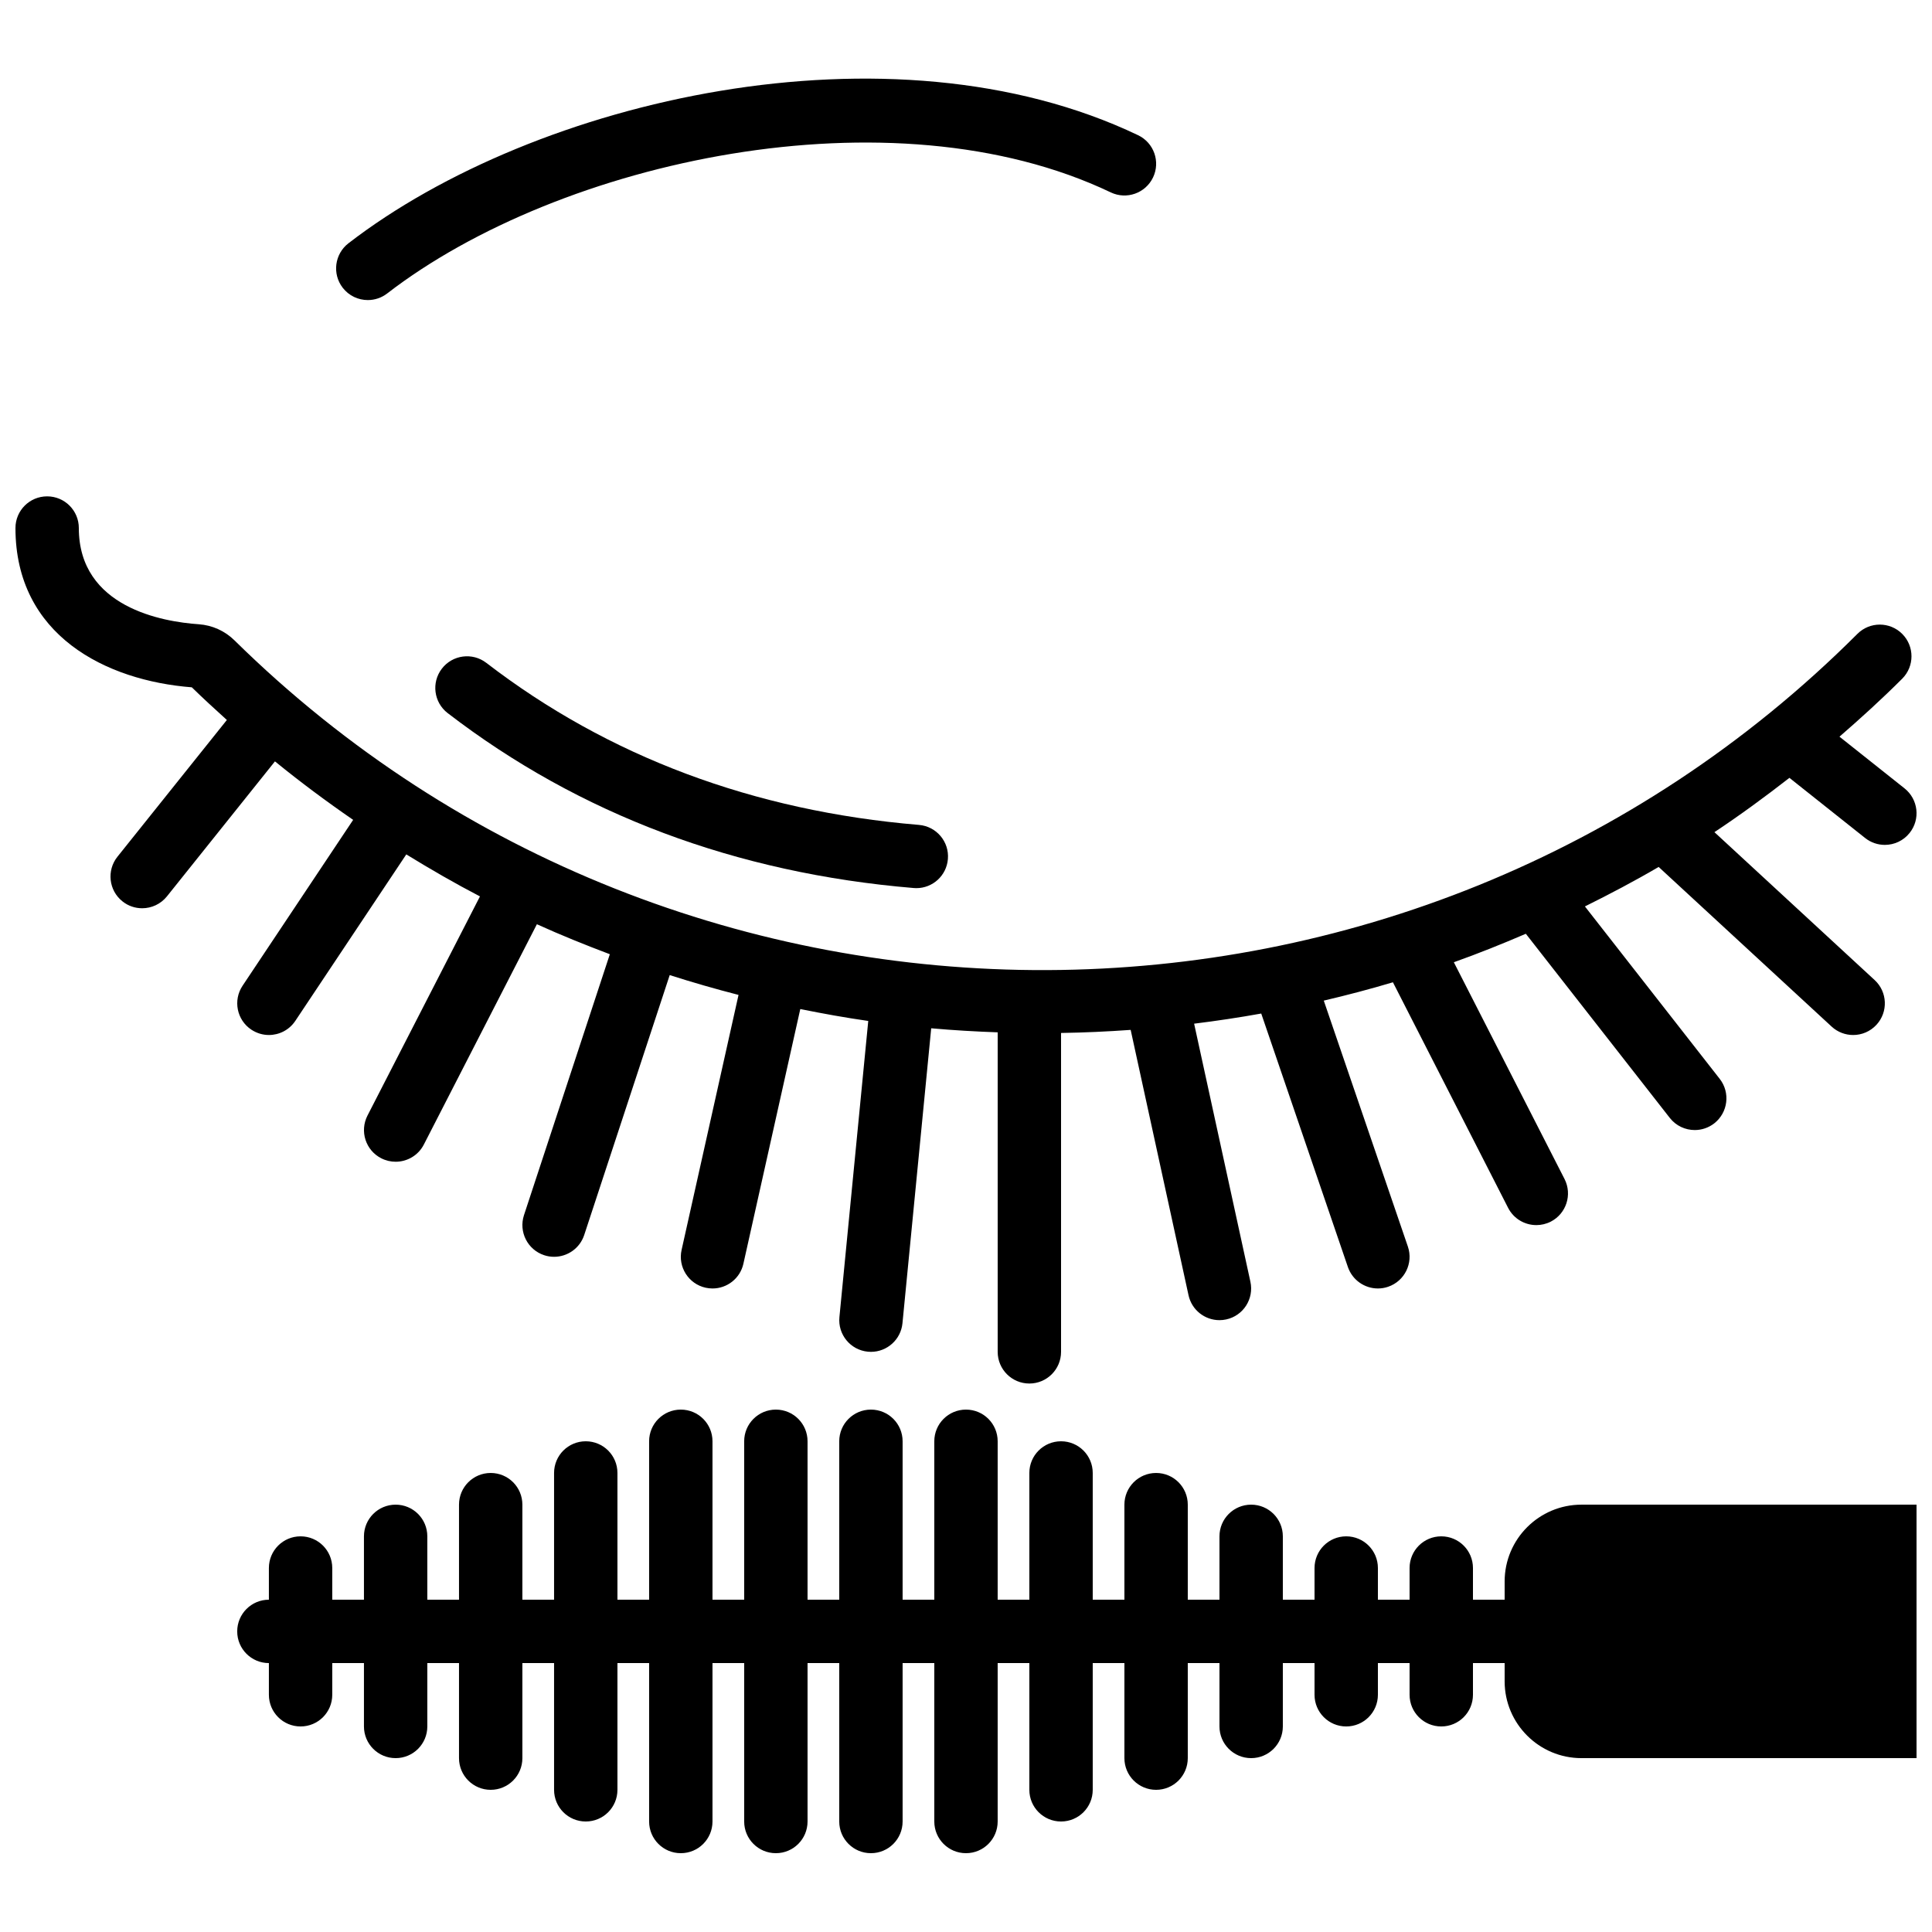
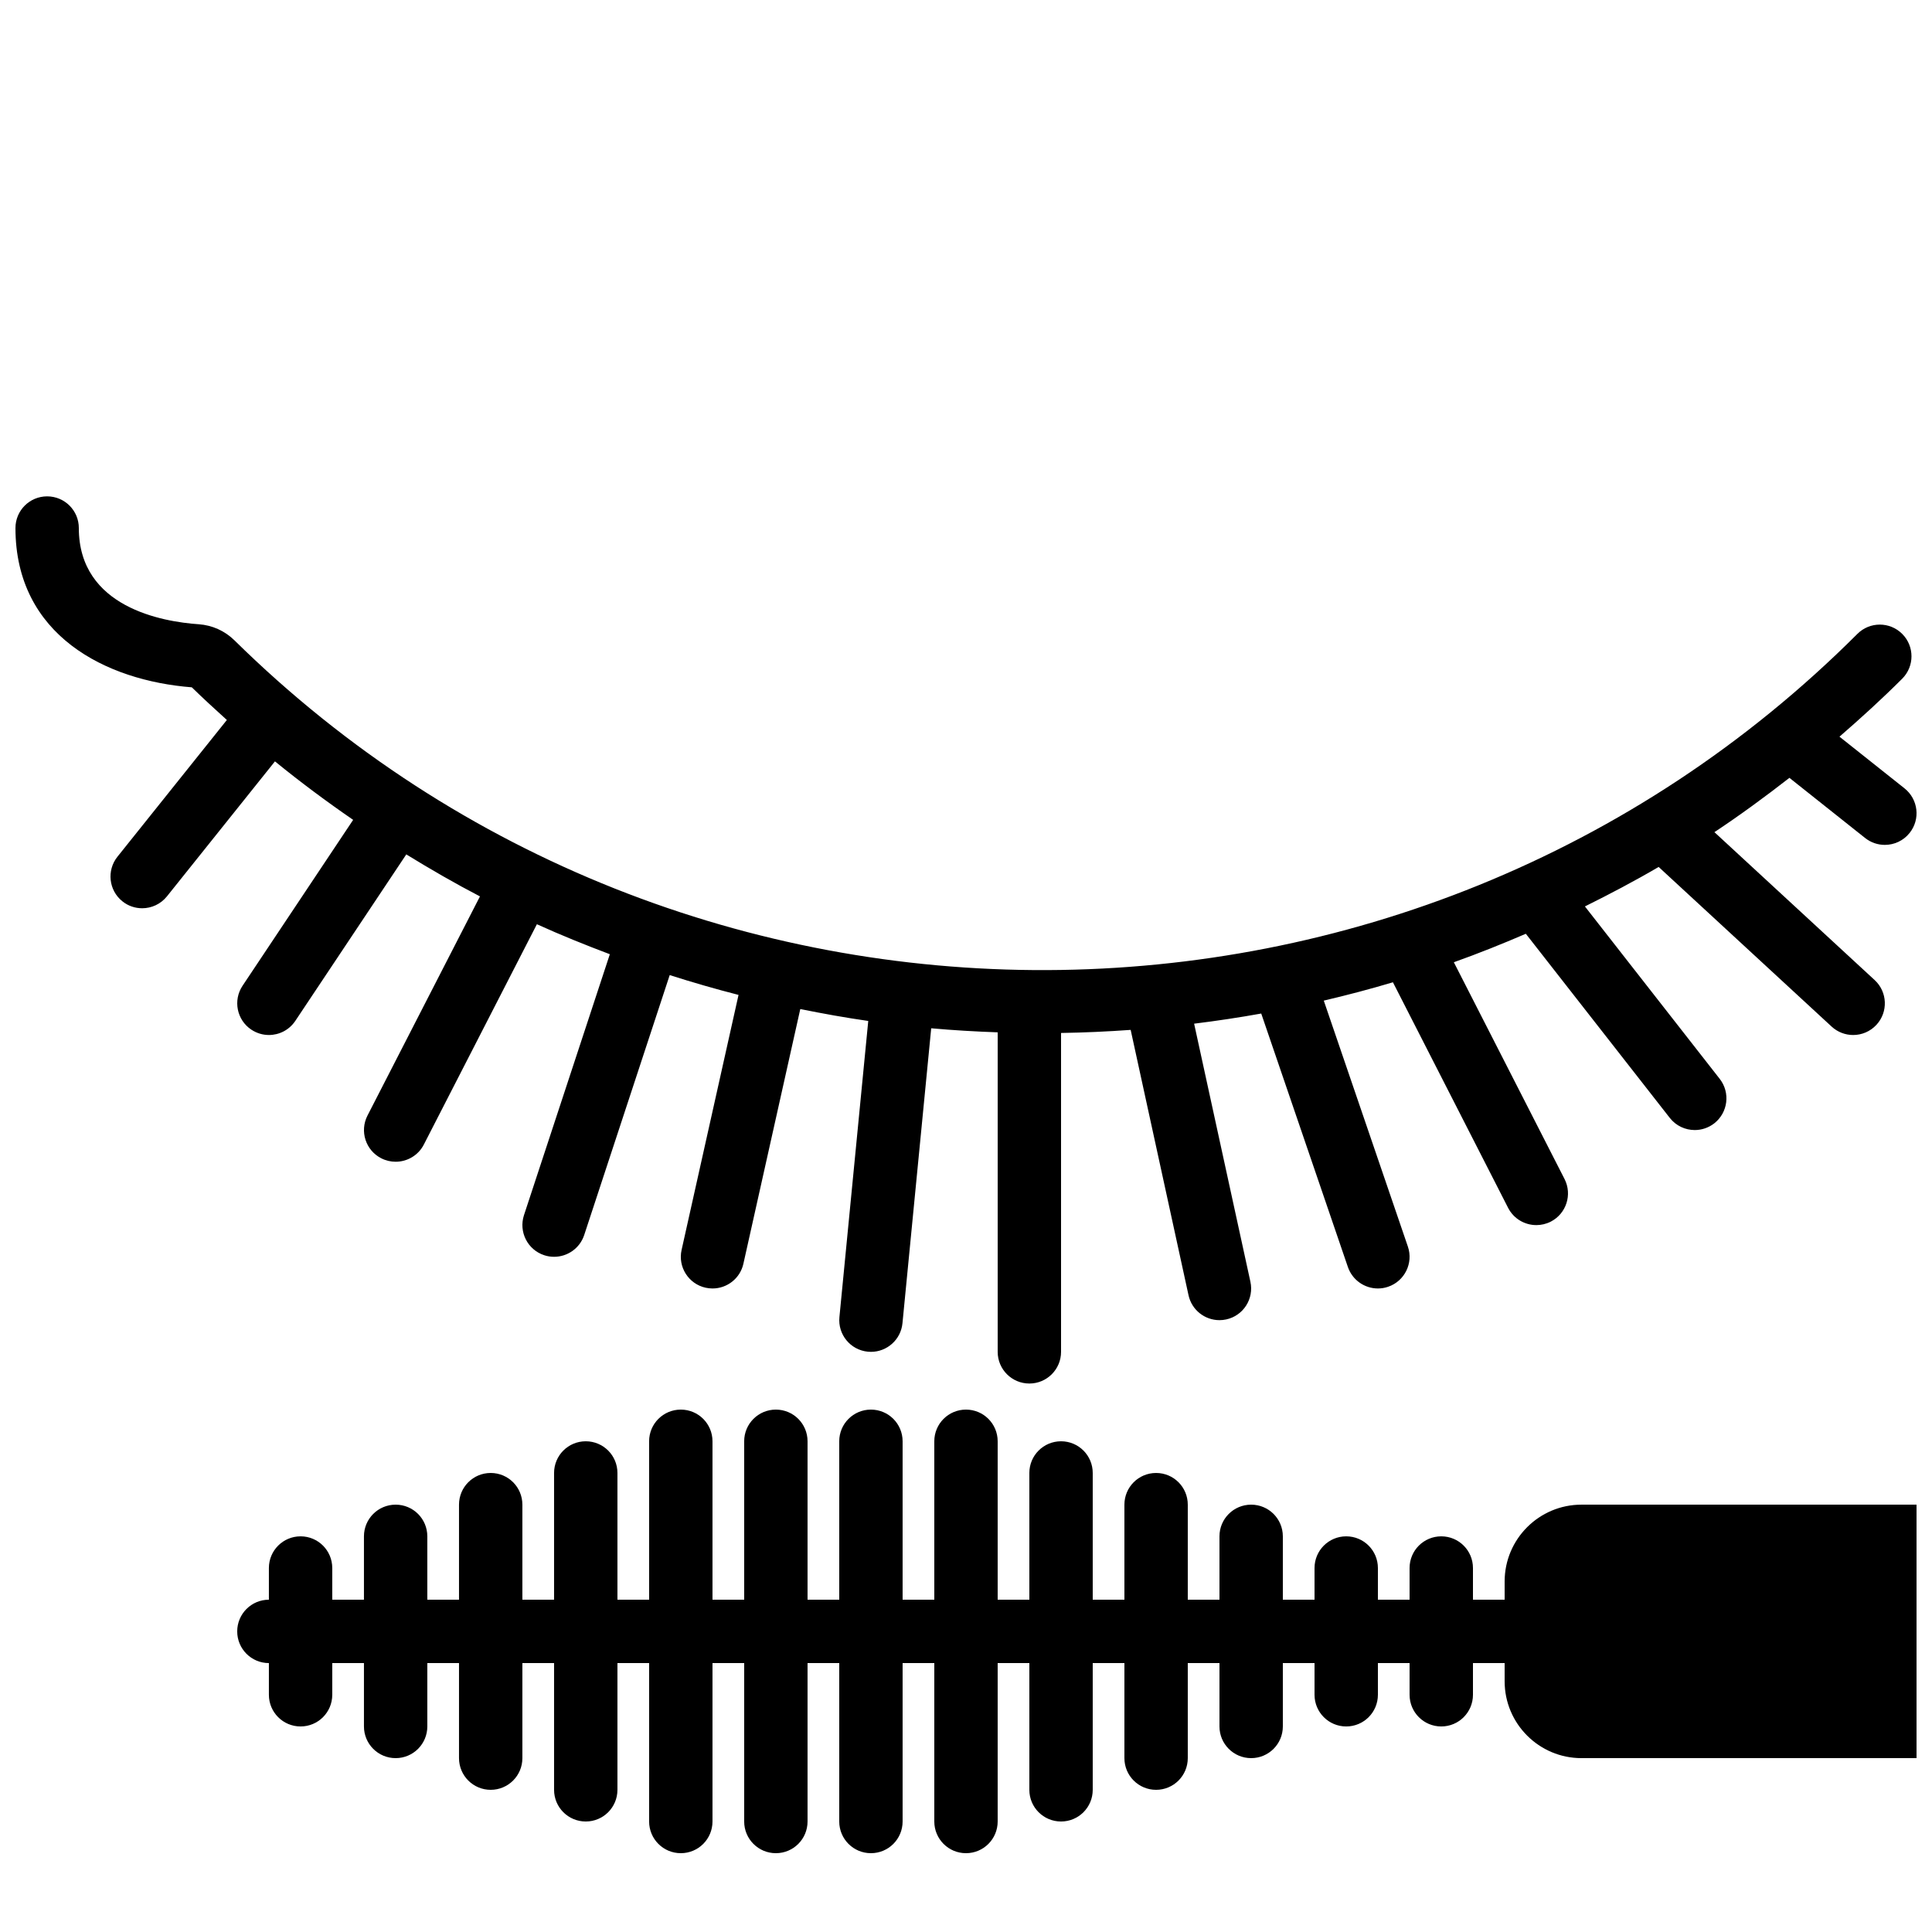
<svg xmlns="http://www.w3.org/2000/svg" width="800px" height="800px" version="1.1" viewBox="144 144 512 512">
  <defs>
    <clipPath id="b">
      <path d="m148.09 275h503.81v236h-503.81z" />
    </clipPath>
    <clipPath id="a">
      <path d="m206 517h445.9v119h-445.9z" />
    </clipPath>
  </defs>
-   <path d="m272.87 319.66c-3.672-2.824-8.945-2.133-11.773 1.543-2.82 3.672-2.141 8.941 1.535 11.773 34.891 26.828 76.445 42.43 123.51 46.359 0.242 0.023 0.469 0.031 0.703 0.031 4.324 0 7.992-3.309 8.355-7.699 0.395-4.609-3.039-8.672-7.668-9.059-43.797-3.66-82.371-18.113-114.66-42.949" fill-rule="evenodd" />
  <g clip-path="url(#b)">
    <path d="m237.59 361.27-29.305 43.957c-2.578 3.863-1.535 9.078 2.324 11.645 1.438 0.949 3.051 1.414 4.652 1.414 2.715 0 5.375-1.312 6.996-3.738l29.414-44.125c6.406 3.938 12.906 7.691 19.523 11.133l-29.809 58.082c-2.117 4.133-0.496 9.195 3.633 11.309 1.227 0.633 2.539 0.926 3.832 0.926 3.047 0 5.992-1.664 7.473-4.559l29.957-58.383c6.367 2.894 12.832 5.488 19.332 7.949l-22.758 69.164c-1.434 4.402 0.957 9.152 5.359 10.598 0.871 0.293 1.754 0.422 2.629 0.422 3.523 0 6.809-2.234 7.977-5.769l22.66-68.887c6.039 1.93 12.117 3.684 18.238 5.254l-15.086 67.57c-1.02 4.527 1.836 9.02 6.363 10.027 0.613 0.133 1.227 0.199 1.84 0.199 3.844 0 7.312-2.652 8.176-6.566l15.074-67.484c5.977 1.211 11.98 2.293 18.012 3.156l-7.641 78.477c-0.453 4.621 2.922 8.727 7.539 9.172 0.27 0.023 0.547 0.039 0.824 0.039 4.266 0 7.926-3.246 8.344-7.582l7.617-78.164c5.859 0.527 11.738 0.863 17.617 1.074v84.672c0 4.644 3.754 8.398 8.395 8.398 4.637 0 8.398-3.754 8.398-8.398v-84.504c6.156-0.094 12.301-0.379 18.449-0.816l15.332 70.316c0.855 3.93 4.332 6.609 8.195 6.609 0.586 0 1.191-0.059 1.797-0.195 4.535-0.98 7.398-5.465 6.406-9.992l-14.914-68.383c5.945-0.738 11.875-1.621 17.785-2.688l22.965 67.176c1.203 3.492 4.461 5.684 7.953 5.684 0.898 0 1.812-0.141 2.711-0.453 4.383-1.492 6.734-6.273 5.231-10.656l-22.285-65.176c6.148-1.441 12.262-3.047 18.324-4.859l30.523 59.777c1.484 2.902 4.422 4.574 7.488 4.574 1.277 0 2.586-0.293 3.812-0.914 4.121-2.109 5.762-7.172 3.652-11.305l-29.332-57.441c6.434-2.293 12.781-4.836 19.078-7.547l38.148 48.793c1.652 2.117 4.121 3.223 6.625 3.223 1.797 0 3.617-0.578 5.164-1.777 3.644-2.863 4.301-8.137 1.445-11.789l-35.723-45.695c6.602-3.277 13.133-6.711 19.539-10.465l45.855 42.32c1.605 1.477 3.652 2.219 5.695 2.219 2.258 0 4.516-0.91 6.172-2.707 3.141-3.398 2.93-8.715-0.488-11.863l-42.453-39.188c6.773-4.492 13.383-9.336 19.875-14.391l20.066 15.945c1.539 1.223 3.387 1.82 5.215 1.82 2.477 0 4.922-1.082 6.582-3.176 2.891-3.625 2.277-8.906-1.352-11.797l-17.246-13.703c5.668-4.918 11.242-9.984 16.625-15.367 3.277-3.281 3.277-8.59 0-11.871-3.281-3.285-8.598-3.285-11.879 0-118.14 118.13-311.09 118.89-430.09 1.711-2.547-2.508-5.894-4.012-9.441-4.266-9.562-0.652-31.805-4.449-31.805-25.5 0-4.644-3.762-8.395-8.398-8.395-4.641 0-8.395 3.75-8.395 8.395 0 28.465 24.004 40.441 46.734 42.211 3.039 2.973 6.164 5.82 9.289 8.656l-29.004 36.25c-2.887 3.629-2.301 8.91 1.32 11.805 1.543 1.246 3.398 1.84 5.238 1.84 2.469 0 4.902-1.082 6.566-3.148l28.625-35.777c6.734 5.492 13.66 10.637 20.723 15.5" fill-rule="evenodd" />
  </g>
  <g clip-path="url(#a)">
    <path d="m563.1 542.75c-11.227 0-20.355 9.125-20.355 20.352v4.836h-8.395v-8.395c0-4.644-3.754-8.398-8.398-8.398s-8.398 3.754-8.398 8.398v8.395h-8.395v-8.395c0-4.644-3.754-8.398-8.398-8.398-4.641 0-8.395 3.754-8.395 8.398v8.395h-8.398v-16.793c0-4.644-3.754-8.395-8.398-8.395-4.641 0-8.395 3.75-8.395 8.395v16.793h-8.398v-25.188c0-4.644-3.754-8.398-8.395-8.398-4.644 0-8.398 3.754-8.398 8.398v25.188h-8.395v-33.586c0-4.644-3.754-8.398-8.398-8.398s-8.398 3.754-8.398 8.398v33.586h-8.395v-41.984c0-4.641-3.754-8.395-8.398-8.395-4.644 0-8.395 3.754-8.395 8.395v41.984h-8.398v-41.984c0-4.641-3.754-8.395-8.398-8.395-4.641 0-8.395 3.754-8.395 8.395v41.984h-8.398v-41.984c0-4.641-3.754-8.395-8.395-8.395-4.644 0-8.398 3.754-8.398 8.395v41.984h-8.398v-41.984c0-4.641-3.75-8.395-8.395-8.395s-8.398 3.754-8.398 8.395v41.984h-8.395v-33.586c0-4.644-3.754-8.398-8.398-8.398s-8.395 3.754-8.395 8.398v33.586h-8.398v-25.188c0-4.644-3.754-8.398-8.398-8.398-4.641 0-8.395 3.754-8.395 8.398v25.188h-8.398v-16.793c0-4.644-3.754-8.395-8.395-8.395-4.644 0-8.398 3.75-8.398 8.395v16.793h-8.398v-8.395c0-4.644-3.75-8.398-8.395-8.398-4.644 0-8.398 3.754-8.398 8.398v8.395c-4.641 0-8.395 3.754-8.395 8.398s3.754 8.398 8.395 8.398v8.395c0 4.644 3.754 8.398 8.398 8.398 4.644 0 8.395-3.754 8.395-8.398v-8.395h8.398v16.793c0 4.641 3.754 8.395 8.398 8.395 4.641 0 8.395-3.754 8.395-8.395v-16.793h8.398v25.188c0 4.644 3.754 8.398 8.395 8.398 4.644 0 8.398-3.754 8.398-8.398v-25.188h8.398v33.586c0 4.644 3.75 8.395 8.395 8.395s8.398-3.75 8.398-8.395v-33.586h8.395v41.98c0 4.644 3.754 8.398 8.398 8.398s8.395-3.754 8.395-8.398v-41.98h8.398v41.98c0 4.644 3.754 8.398 8.398 8.398 4.641 0 8.395-3.754 8.395-8.398v-41.98h8.398v41.98c0 4.644 3.754 8.398 8.395 8.398 4.644 0 8.398-3.754 8.398-8.398v-41.98h8.398v41.98c0 4.644 3.75 8.398 8.395 8.398 4.644 0 8.398-3.754 8.398-8.398v-41.98h8.395v33.586c0 4.644 3.754 8.395 8.398 8.395s8.398-3.75 8.398-8.395v-33.586h8.395v25.188c0 4.644 3.754 8.398 8.398 8.398 4.641 0 8.395-3.754 8.395-8.398v-25.188h8.398v16.793c0 4.641 3.754 8.395 8.395 8.395 4.644 0 8.398-3.754 8.398-8.395v-16.793h8.398v8.395c0 4.644 3.754 8.398 8.395 8.398 4.644 0 8.398-3.754 8.398-8.398v-8.395h8.395v8.395c0 4.644 3.754 8.398 8.398 8.398s8.398-3.754 8.398-8.398v-8.395h8.395v4.836c0 11.227 9.129 20.352 20.355 20.352h88.805v-67.172z" fill-rule="evenodd" />
  </g>
-   <path d="m241.48 223.52c1.789 0 3.594-0.57 5.121-1.746 45.77-35.316 133.75-54.484 191.77-26.785 4.176 1.992 9.195 0.219 11.195-3.961 2.004-4.184 0.234-9.195-3.957-11.195-65.652-31.363-159.75-9.547-209.27 28.641-3.668 2.84-4.348 8.113-1.52 11.781 1.656 2.141 4.141 3.266 6.66 3.266" fill-rule="evenodd" />
</svg>